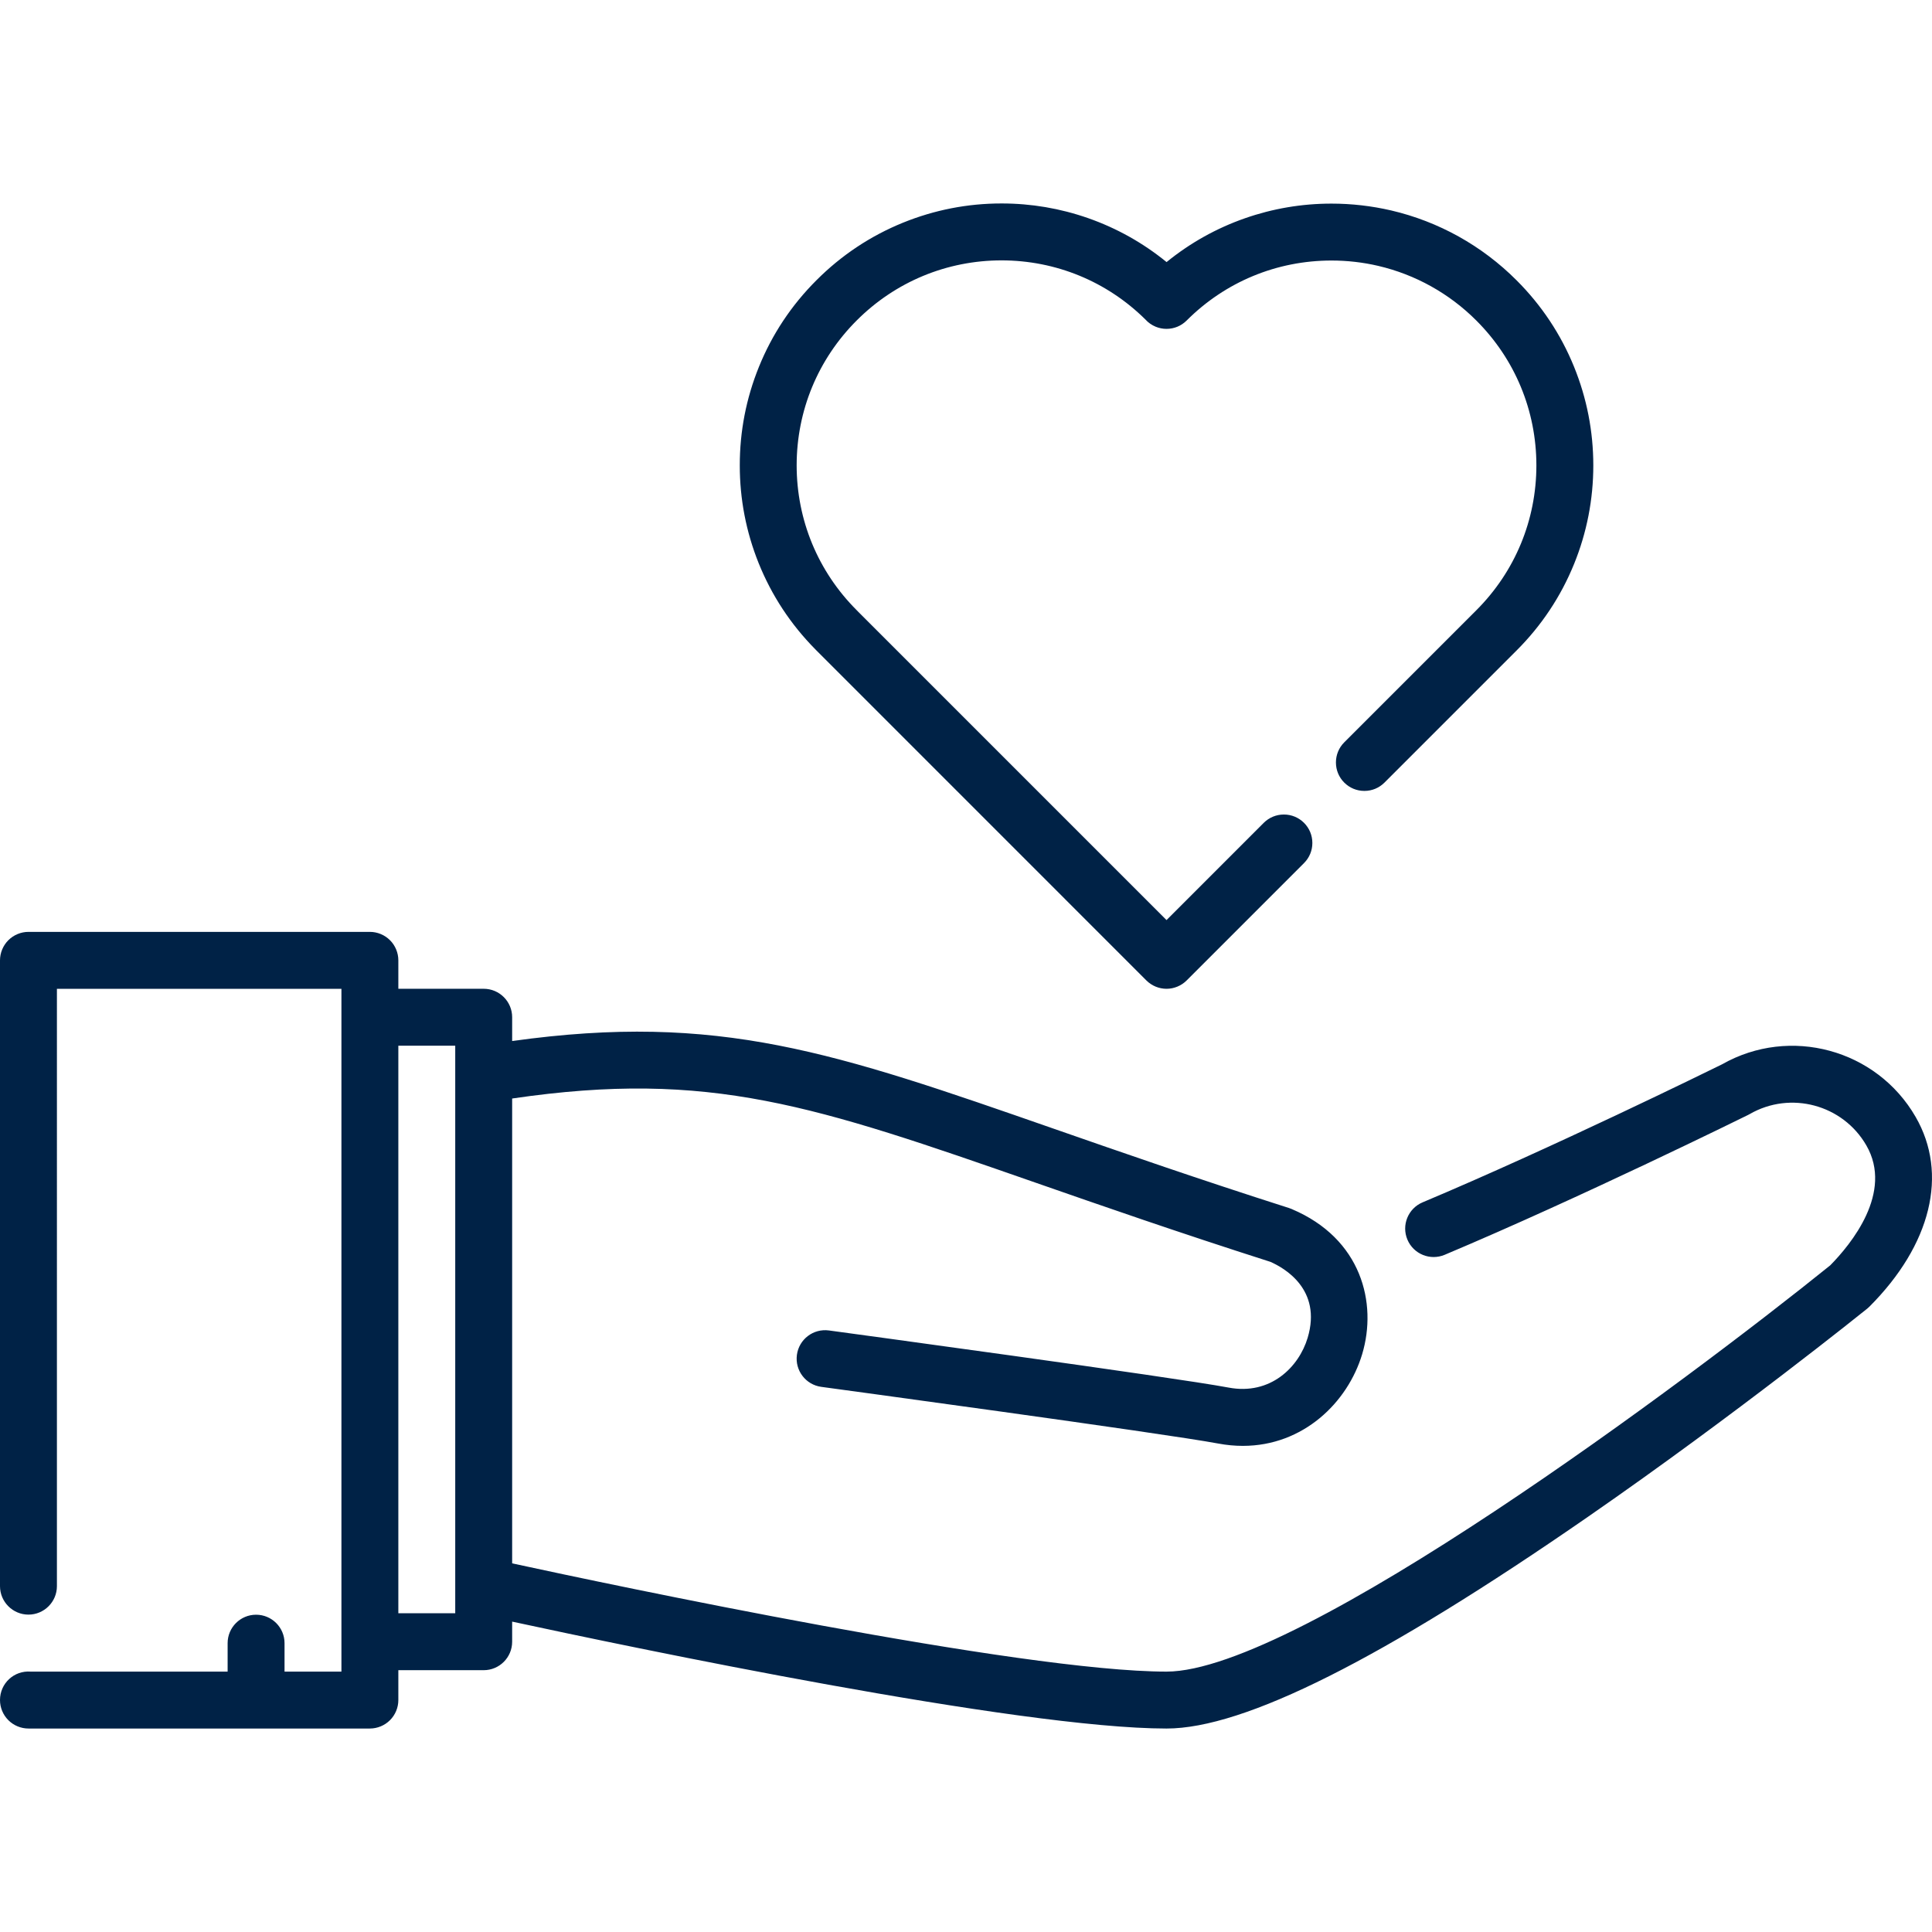
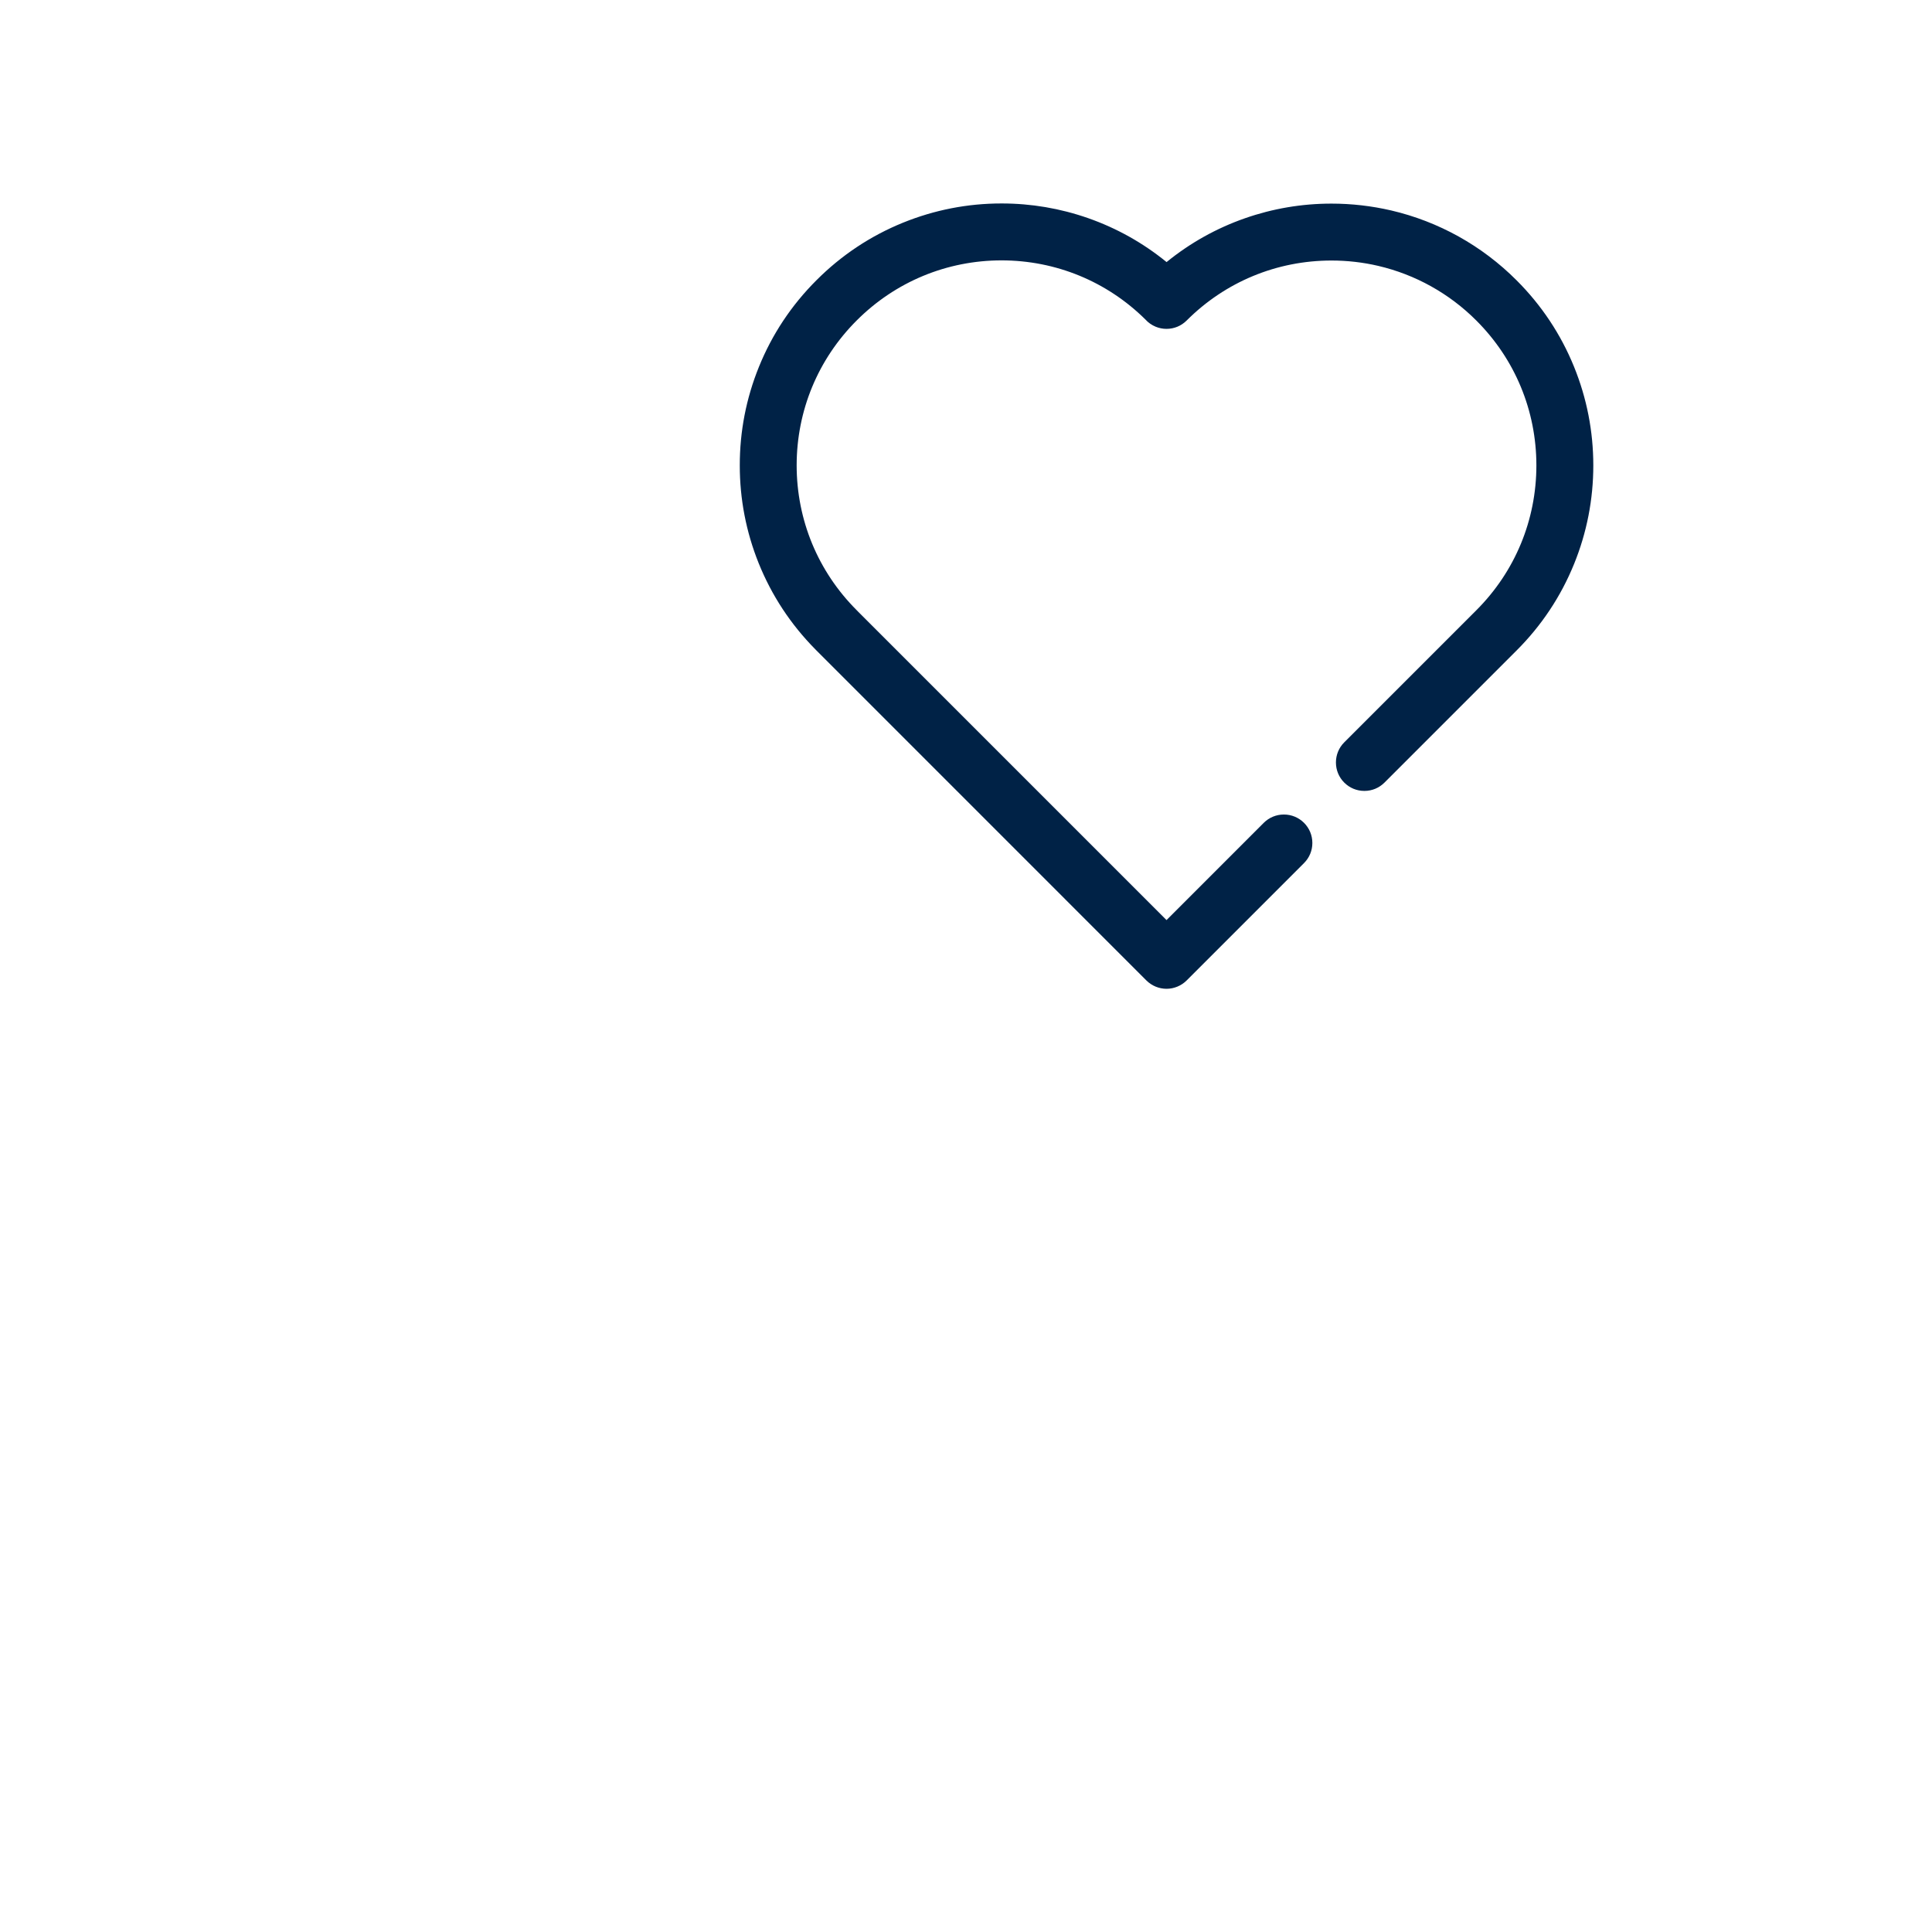
<svg xmlns="http://www.w3.org/2000/svg" version="1.1" width="512" height="512" x="0" y="0" viewBox="0 0 512.001 512.001" style="enable-background:new 0 0 512 512" xml:space="preserve">
  <g>
    <g>
      <g>
-         <path d="M507.657,295.984c-10.348-17.92-33.302-24.138-51.277-13.935c-3.268,1.61-45.001,22.122-79.376,36.586    c-3.838,1.616-5.641,6.037-4.026,9.877c1.615,3.838,6.037,5.64,9.877,4.026c36.05-15.17,79.971-36.85,80.41-37.066    c0.144-0.071,0.286-0.148,0.425-0.227c10.807-6.229,24.67-2.514,30.906,8.287c7.222,12.491-4.054,26.205-9.574,31.807    c-37.443,30.203-141.056,107.658-175.883,107.658c-38.602,0-146.922-22.948-173.413-28.689V291.119    c52.523-7.722,80.351,1.963,138.665,22.284c17.739,6.181,37.838,13.185,62.265,20.994c3.641,1.588,13.74,7.272,9.891,20.124    c-2.34,7.814-9.887,15.284-20.935,13.206c-14.847-2.786-102.224-14.637-105.937-15.141c-4.129-0.557-7.927,2.333-8.486,6.461    c-0.559,4.127,2.333,7.927,6.461,8.486c0.905,0.123,90.706,12.302,105.181,15.019c2.245,0.421,4.427,0.62,6.535,0.62    c16.012,0,27.787-11.492,31.63-24.324c4.044-13.503-0.159-30.593-18.632-38.415c-0.026-0.011-0.052-0.023-0.079-0.035    c-0.023-0.01-0.045-0.022-0.069-0.031c-0.102-0.042-0.204-0.072-0.307-0.111c-0.106-0.038-0.205-0.083-0.313-0.118    c-24.4-7.794-44.503-14.8-62.241-20.981c-58.155-20.265-88.802-30.923-143.628-23.272v-6.306c0-4.165-3.377-7.542-7.542-7.542    h-22.62v-7.538c0-1.981-0.804-3.932-2.212-5.33c-1.398-1.408-3.349-2.212-5.33-2.212H7.542c-1.981,0-3.922,0.804-5.33,2.212    C0.804,250.57,0,252.521,0,254.502V420.35c0,4.153,3.389,7.542,7.542,7.542c4.163,0,7.542-3.389,7.542-7.542V262.044h75.398    v180.952H75.406v-7.537c0-4.165-3.377-7.542-7.542-7.542s-7.542,3.377-7.542,7.542v7.537H8.155C3.69,442.644,0,446.153,0,450.517    v0.02c0,1.991,0.804,3.932,2.212,5.329c1.398,1.408,3.349,2.212,5.33,2.212h60.302c0.007,0,0.013,0.001,0.02,0.001    c0.006,0,0.013-0.001,0.02-0.001h30.139c1.981,0,3.932-0.804,5.33-2.212c1.408-1.398,2.212-3.339,2.212-5.329v-7.92h22.619    c4.165,0,7.542-3.377,7.542-7.542v-5.329c31.555,6.818,134.25,28.334,173.413,28.334c20.611,0,57.159-18.363,111.729-56.138    c39.355-27.242,73.612-54.855,73.952-55.13c0.209-0.169,0.408-0.348,0.598-0.538C511.803,329.869,516.377,311.068,507.657,295.984    z M120.642,420.253c0,0.007,0,0.013,0,0.02v7.261h-15.078v-0.001V277.122h15.078V420.253z" fill="#002246" data-original="#000000" style="" />
-       </g>
+         </g>
    </g>
    <g>
      <g>
        <path d="M417.152,97.23c-3.498-8.618-8.628-16.34-15.255-22.957c-9.16-9.171-20.643-15.566-33.224-18.503    c-5.169-1.197-10.488-1.81-15.817-1.81h-0.03c-7.823,0-15.526,1.307-22.897,3.881c-7.572,2.645-14.561,6.556-20.775,11.614    c-6.224-5.078-13.214-8.99-20.785-11.644c-7.382-2.584-15.084-3.892-22.907-3.892h-0.07c-8.99,0-17.768,1.72-26.094,5.098    c-8.608,3.499-16.33,8.628-22.937,15.255c-6.617,6.607-11.745,14.319-15.234,22.937c-3.379,8.326-5.088,17.115-5.078,26.115    c-0.01,8.929,1.679,17.648,4.998,25.914c3.446,8.557,8.494,16.24,15.02,22.836c0.091,0.111,0.191,0.211,0.302,0.312l87.434,87.444    c1.408,1.408,3.349,2.212,5.34,2.212c1.982,0,3.922-0.804,5.331-2.212l31.102-31.102c1.428-1.428,2.212-3.318,2.212-5.33    c0-2.021-0.784-3.912-2.212-5.34c-1.428-1.418-3.318-2.202-5.33-2.202c-2.021,0-3.913,0.784-5.34,2.202l-25.763,25.773    l-81.832-81.833c-0.101-0.101-0.191-0.201-0.282-0.292c-10.247-10.247-15.898-23.872-15.908-38.383    c0.01-14.52,5.661-28.146,15.908-38.393c10.257-10.267,23.892-15.918,38.393-15.928c14.38,0.01,27.915,5.571,38.121,15.667    c0.754,0.835,1.669,1.478,2.715,1.911c0.914,0.382,1.89,0.573,2.875,0.573c2.021,0,3.913-0.784,5.341-2.212    c10.246-10.247,23.871-15.898,38.383-15.898c4.173,0,8.336,0.473,12.388,1.418c9.834,2.303,18.825,7.3,25.995,14.48    c10.257,10.247,15.908,23.882,15.918,38.393c-0.01,14.51-5.661,28.146-15.918,38.393l-35.005,35.004    c-1.417,1.418-2.201,3.318-2.201,5.33c0,2.021,0.784,3.912,2.201,5.33c1.428,1.428,3.319,2.212,5.341,2.212    c2.011,0,3.902-0.784,5.33-2.212l35.004-35.004c6.617-6.607,11.746-14.329,15.244-22.947c3.379-8.326,5.089-17.105,5.089-26.105    C422.241,114.335,420.532,105.556,417.152,97.23z" fill="#002246" data-original="#000000" style="" />
      </g>
    </g>
    <g>
</g>
    <g>
</g>
    <g>
</g>
    <g>
</g>
    <g>
</g>
    <g>
</g>
    <g>
</g>
    <g>
</g>
    <g>
</g>
    <g>
</g>
    <g>
</g>
    <g>
</g>
    <g>
</g>
    <g>
</g>
    <g>
</g>
  </g>
</svg>